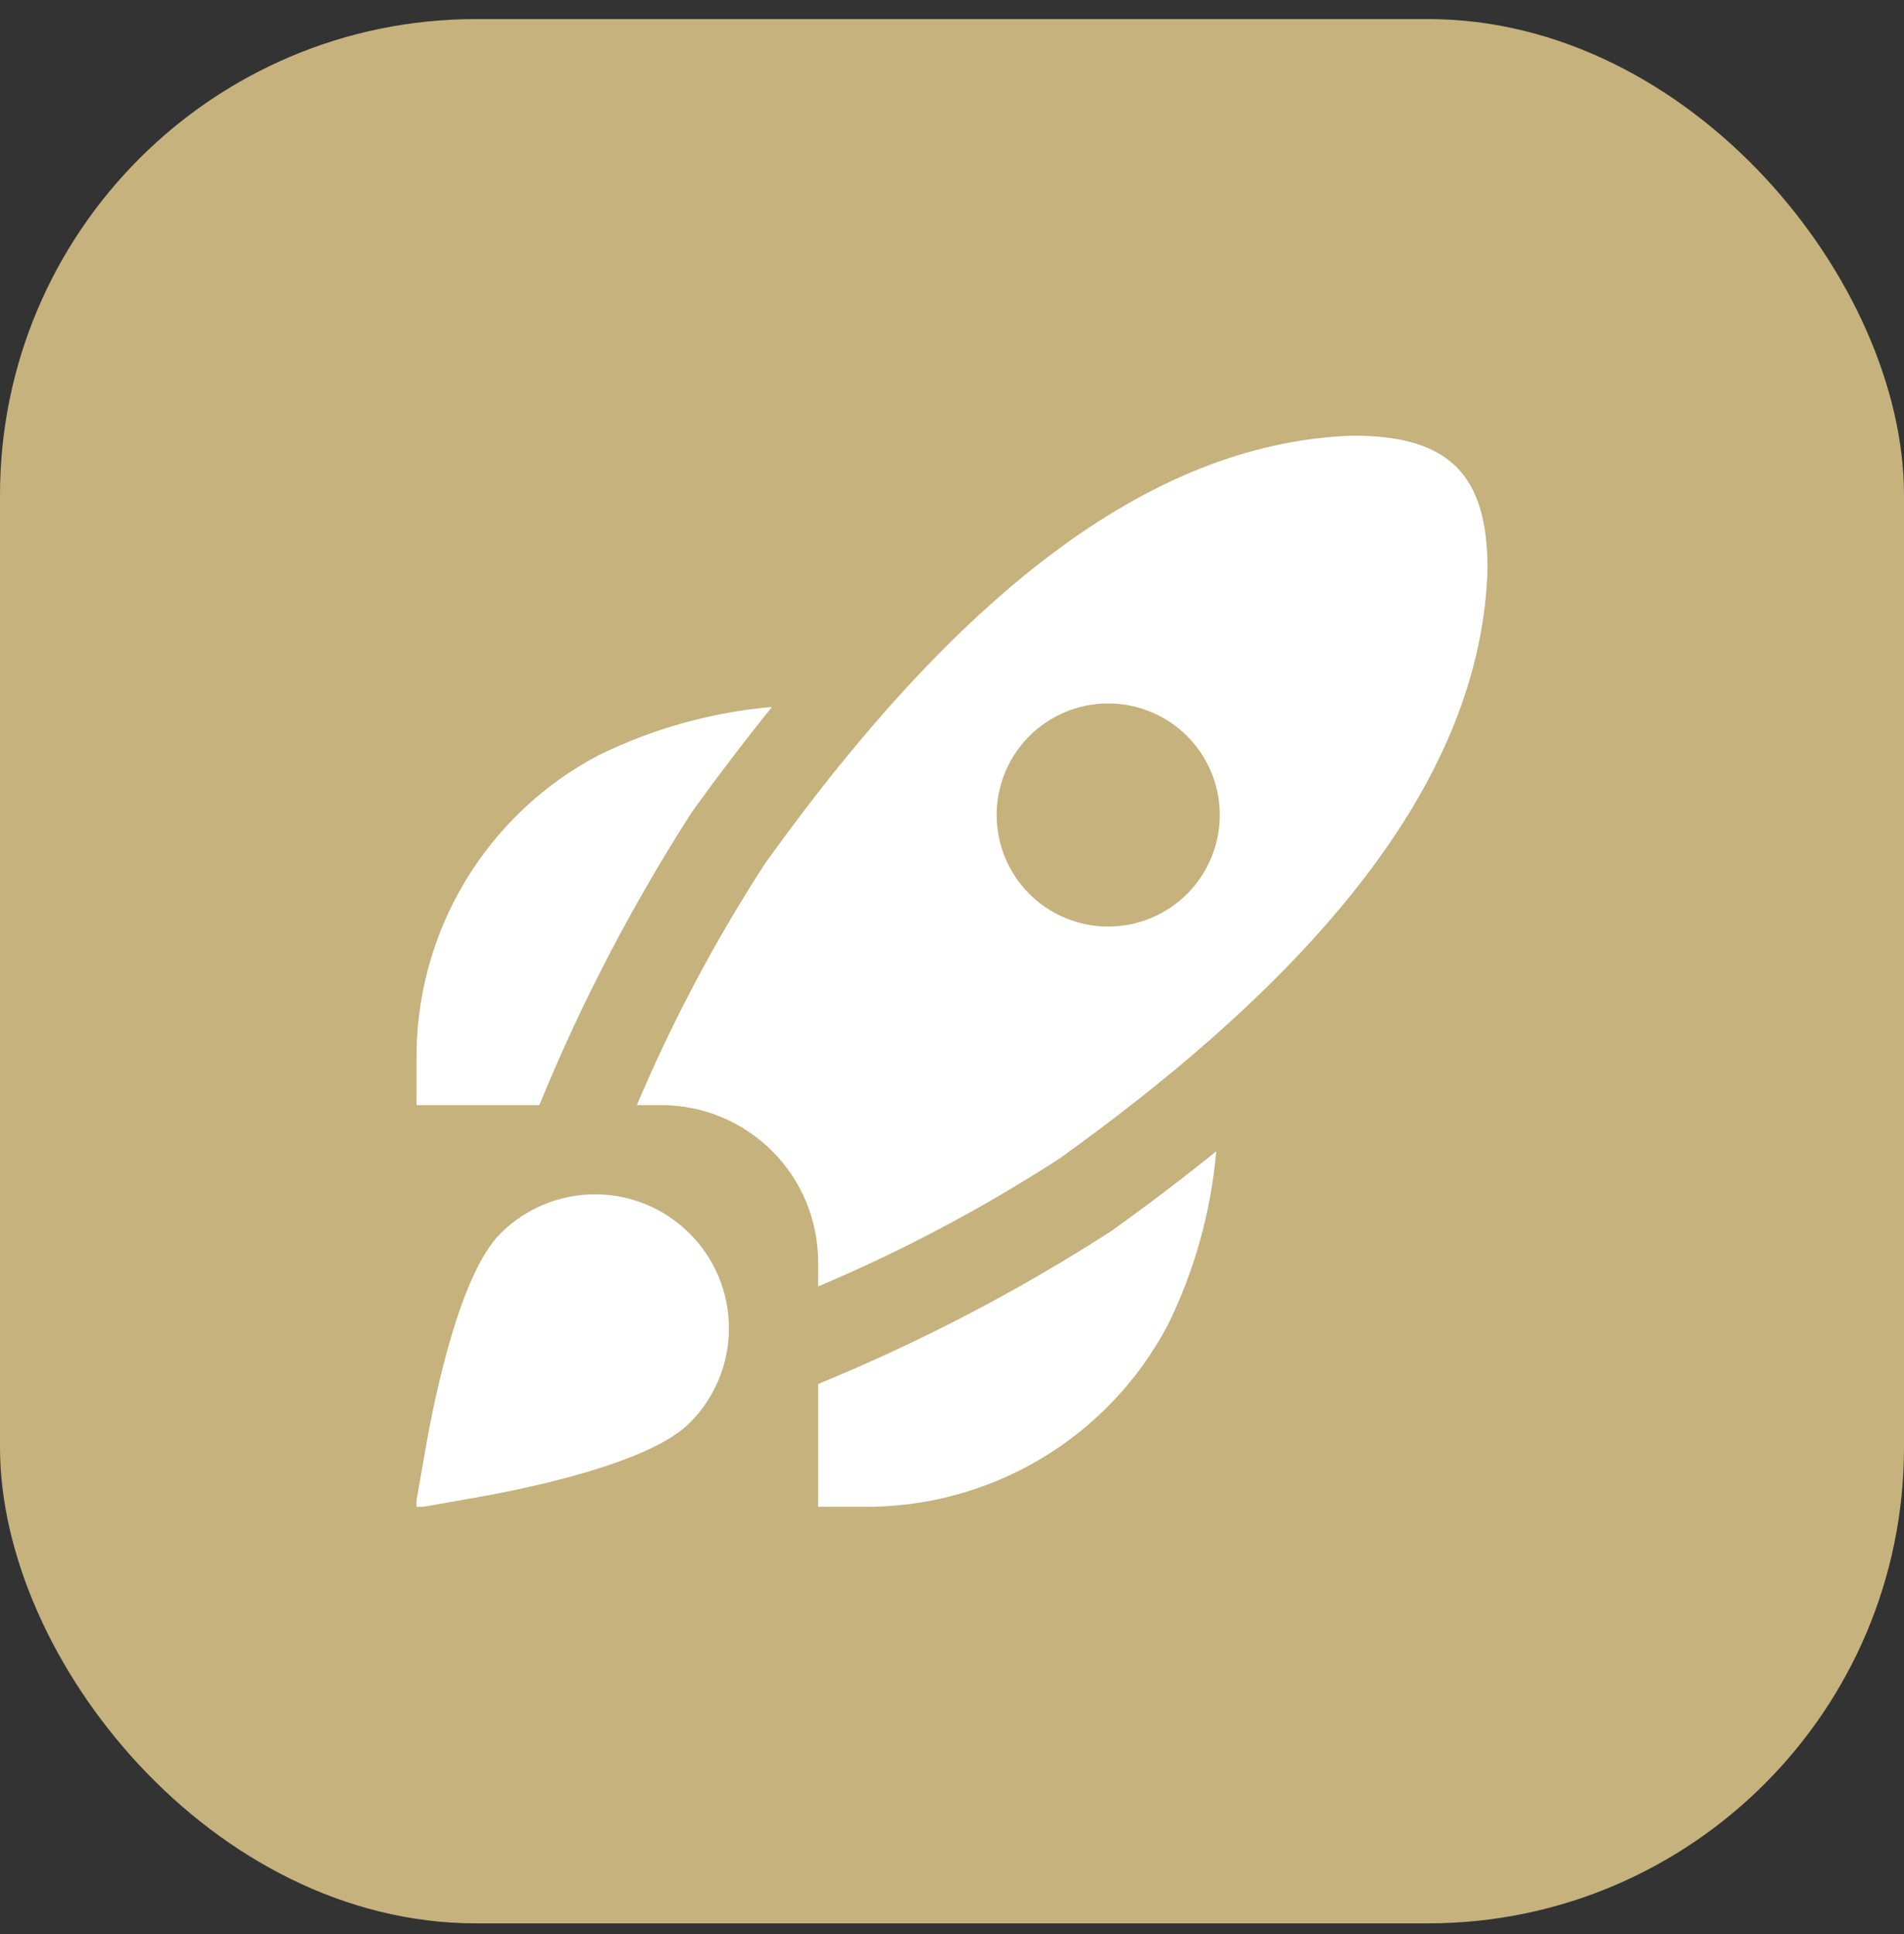
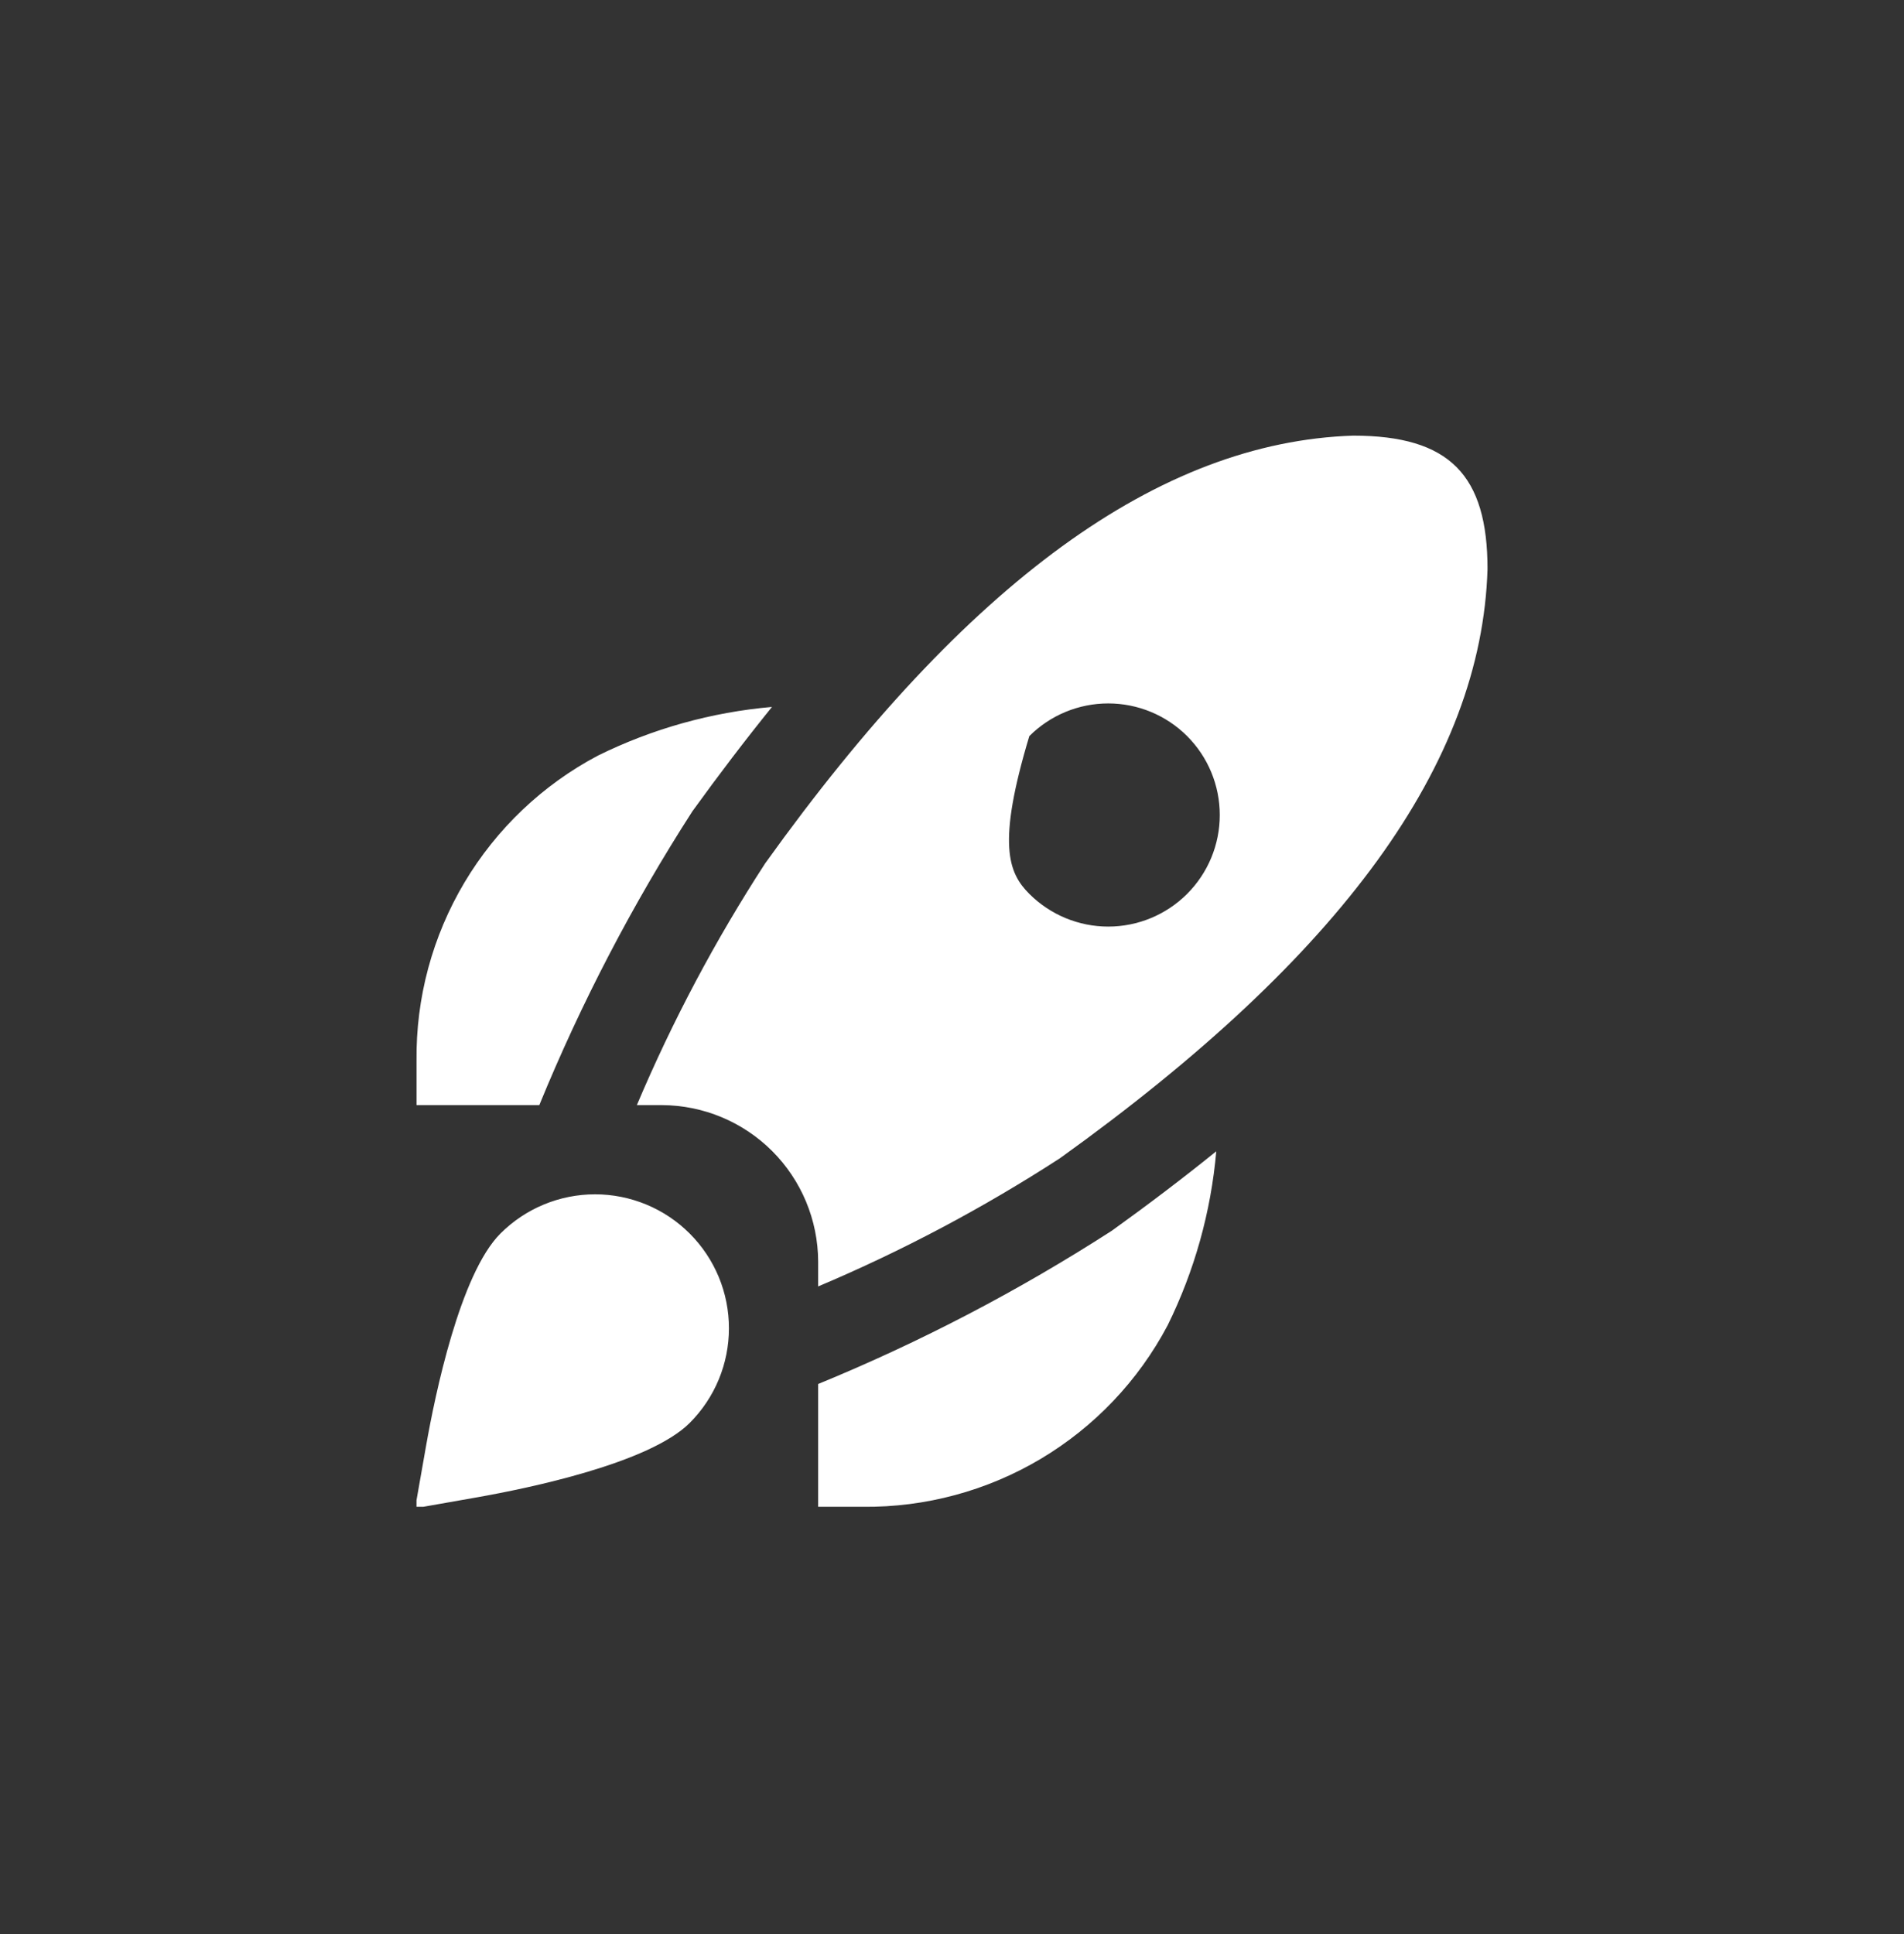
<svg xmlns="http://www.w3.org/2000/svg" width="64" height="65" viewBox="0 0 64 65" fill="none">
  <rect x="0" y="0" width="64" height="65" fill="#333333" stroke="none" />
-   <rect y="0.641" width="64" height="64" rx="16" fill="#C5B27D" />
  <g clip-path="url(#clip0_3904_33344)">
-     <path d="M18.128 37.141H14.001V35.641C13.978 33.537 14.535 31.469 15.611 29.661C16.687 27.854 18.239 26.377 20.099 25.394C21.93 24.491 23.914 23.936 25.949 23.759C25.06 24.859 24.168 26.028 23.274 27.266C21.261 30.393 19.538 33.699 18.128 37.141ZM37.376 41.36C34.249 43.376 30.943 45.102 27.501 46.514V50.641H29.001C31.104 50.663 33.173 50.106 34.981 49.031C36.788 47.955 38.264 46.403 39.248 44.543C40.151 42.711 40.705 40.728 40.883 38.693C39.788 39.578 38.619 40.467 37.376 41.36ZM50.001 19.127C49.802 25.657 45.101 32.132 35.628 38.927C33.05 40.598 30.331 42.04 27.501 43.235V42.391C27.494 41 26.939 39.669 25.956 38.686C24.973 37.703 23.641 37.147 22.251 37.141H21.407C22.604 34.311 24.047 31.592 25.721 29.015C32.499 19.558 38.964 14.857 45.483 14.641C48.732 14.641 50.001 15.968 50.001 19.127ZM41.001 27.391C41.001 26.396 40.606 25.442 39.903 24.739C39.2 24.036 38.246 23.641 37.251 23.641C36.257 23.641 35.303 24.036 34.599 24.739C33.896 25.442 33.501 26.396 33.501 27.391C33.501 28.385 33.896 29.339 34.599 30.042C35.303 30.745 36.257 31.141 37.251 31.141C38.246 31.141 39.2 30.745 39.903 30.042C40.606 29.339 41.001 28.385 41.001 27.391ZM16.062 50.318C17.751 50.018 21.824 49.181 23.184 47.822C23.602 47.404 23.933 46.908 24.16 46.362C24.386 45.816 24.502 45.231 24.502 44.64C24.502 44.049 24.386 43.464 24.16 42.918C23.933 42.372 23.602 41.876 23.184 41.458C22.766 41.04 22.27 40.708 21.724 40.482C21.178 40.256 20.593 40.139 20.002 40.139C18.808 40.139 17.664 40.614 16.82 41.458C15.461 42.818 14.622 46.891 14.324 48.58L13.953 50.689L16.062 50.318Z" fill="white" />
+     <path d="M18.128 37.141H14.001V35.641C13.978 33.537 14.535 31.469 15.611 29.661C16.687 27.854 18.239 26.377 20.099 25.394C21.93 24.491 23.914 23.936 25.949 23.759C25.06 24.859 24.168 26.028 23.274 27.266C21.261 30.393 19.538 33.699 18.128 37.141ZM37.376 41.36C34.249 43.376 30.943 45.102 27.501 46.514V50.641H29.001C31.104 50.663 33.173 50.106 34.981 49.031C36.788 47.955 38.264 46.403 39.248 44.543C40.151 42.711 40.705 40.728 40.883 38.693C39.788 39.578 38.619 40.467 37.376 41.36ZM50.001 19.127C49.802 25.657 45.101 32.132 35.628 38.927C33.05 40.598 30.331 42.04 27.501 43.235V42.391C27.494 41 26.939 39.669 25.956 38.686C24.973 37.703 23.641 37.147 22.251 37.141H21.407C22.604 34.311 24.047 31.592 25.721 29.015C32.499 19.558 38.964 14.857 45.483 14.641C48.732 14.641 50.001 15.968 50.001 19.127ZM41.001 27.391C41.001 26.396 40.606 25.442 39.903 24.739C39.2 24.036 38.246 23.641 37.251 23.641C36.257 23.641 35.303 24.036 34.599 24.739C33.501 28.385 33.896 29.339 34.599 30.042C35.303 30.745 36.257 31.141 37.251 31.141C38.246 31.141 39.2 30.745 39.903 30.042C40.606 29.339 41.001 28.385 41.001 27.391ZM16.062 50.318C17.751 50.018 21.824 49.181 23.184 47.822C23.602 47.404 23.933 46.908 24.16 46.362C24.386 45.816 24.502 45.231 24.502 44.64C24.502 44.049 24.386 43.464 24.16 42.918C23.933 42.372 23.602 41.876 23.184 41.458C22.766 41.04 22.27 40.708 21.724 40.482C21.178 40.256 20.593 40.139 20.002 40.139C18.808 40.139 17.664 40.614 16.82 41.458C15.461 42.818 14.622 46.891 14.324 48.58L13.953 50.689L16.062 50.318Z" fill="white" />
  </g>
  <defs>
    <clipPath id="clip0_3904_33344">
      <rect width="36" height="36" fill="white" transform="translate(14 14.641)" />
    </clipPath>
  </defs>
</svg>